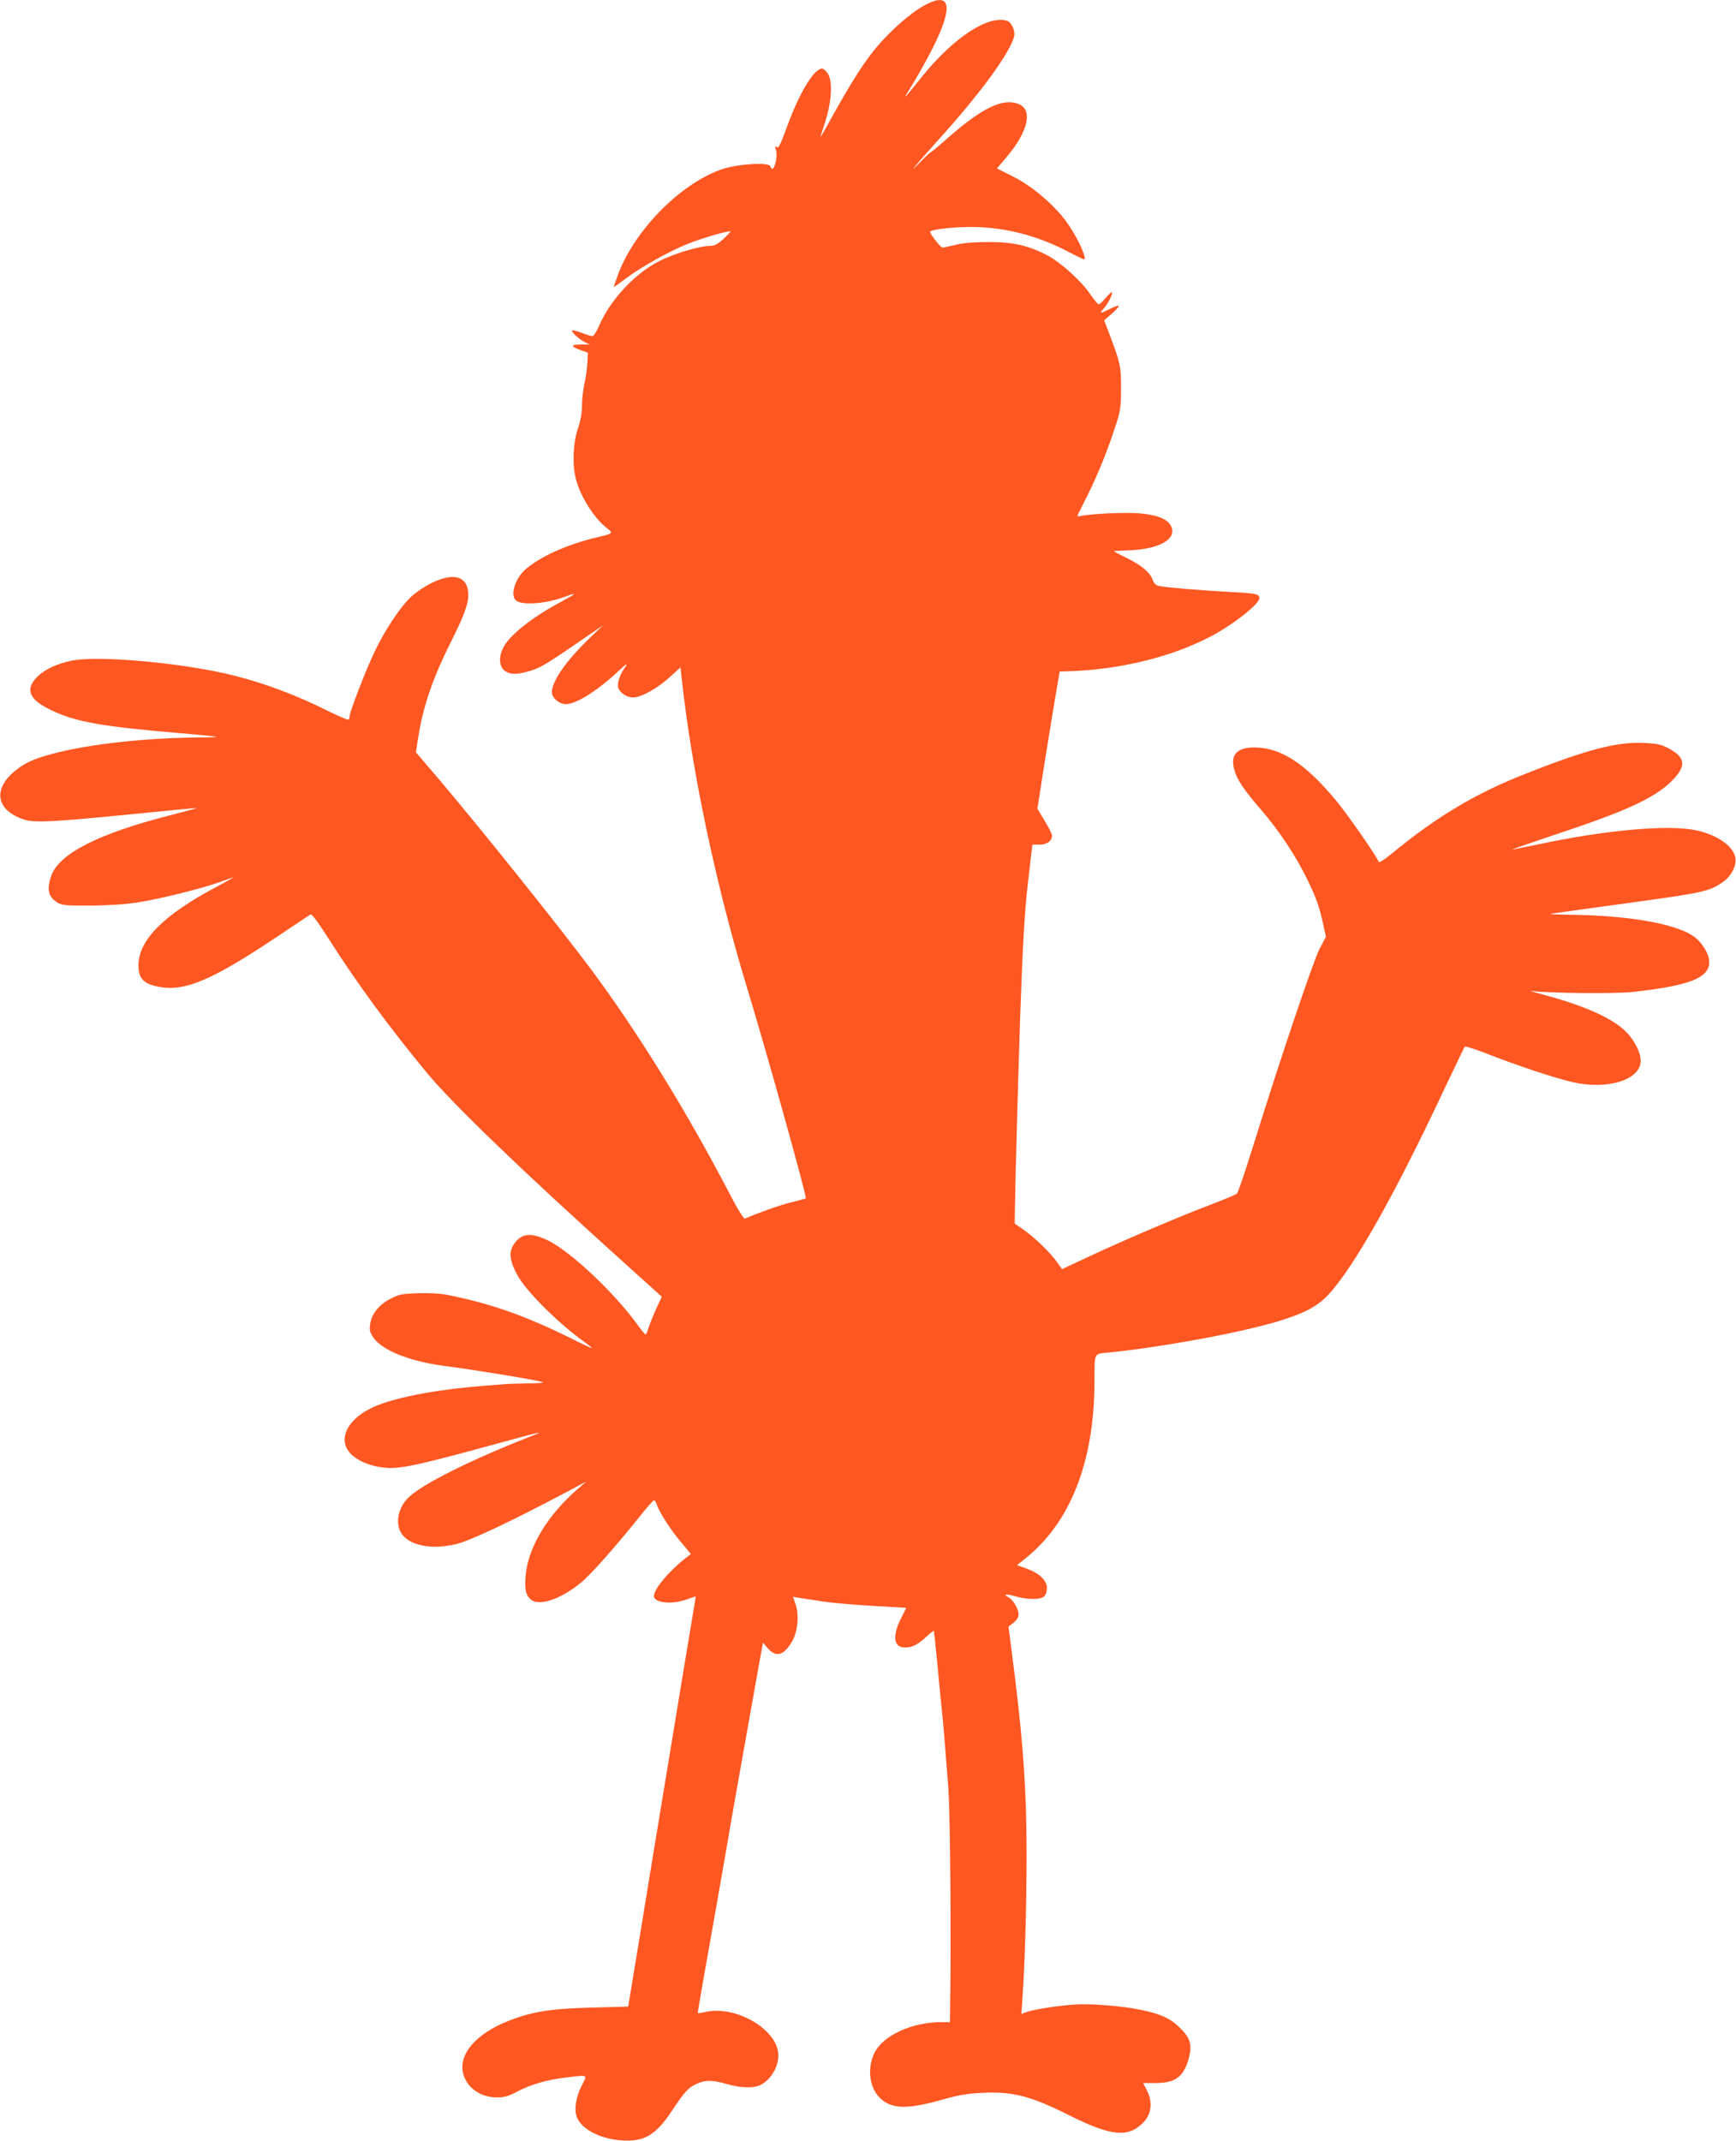
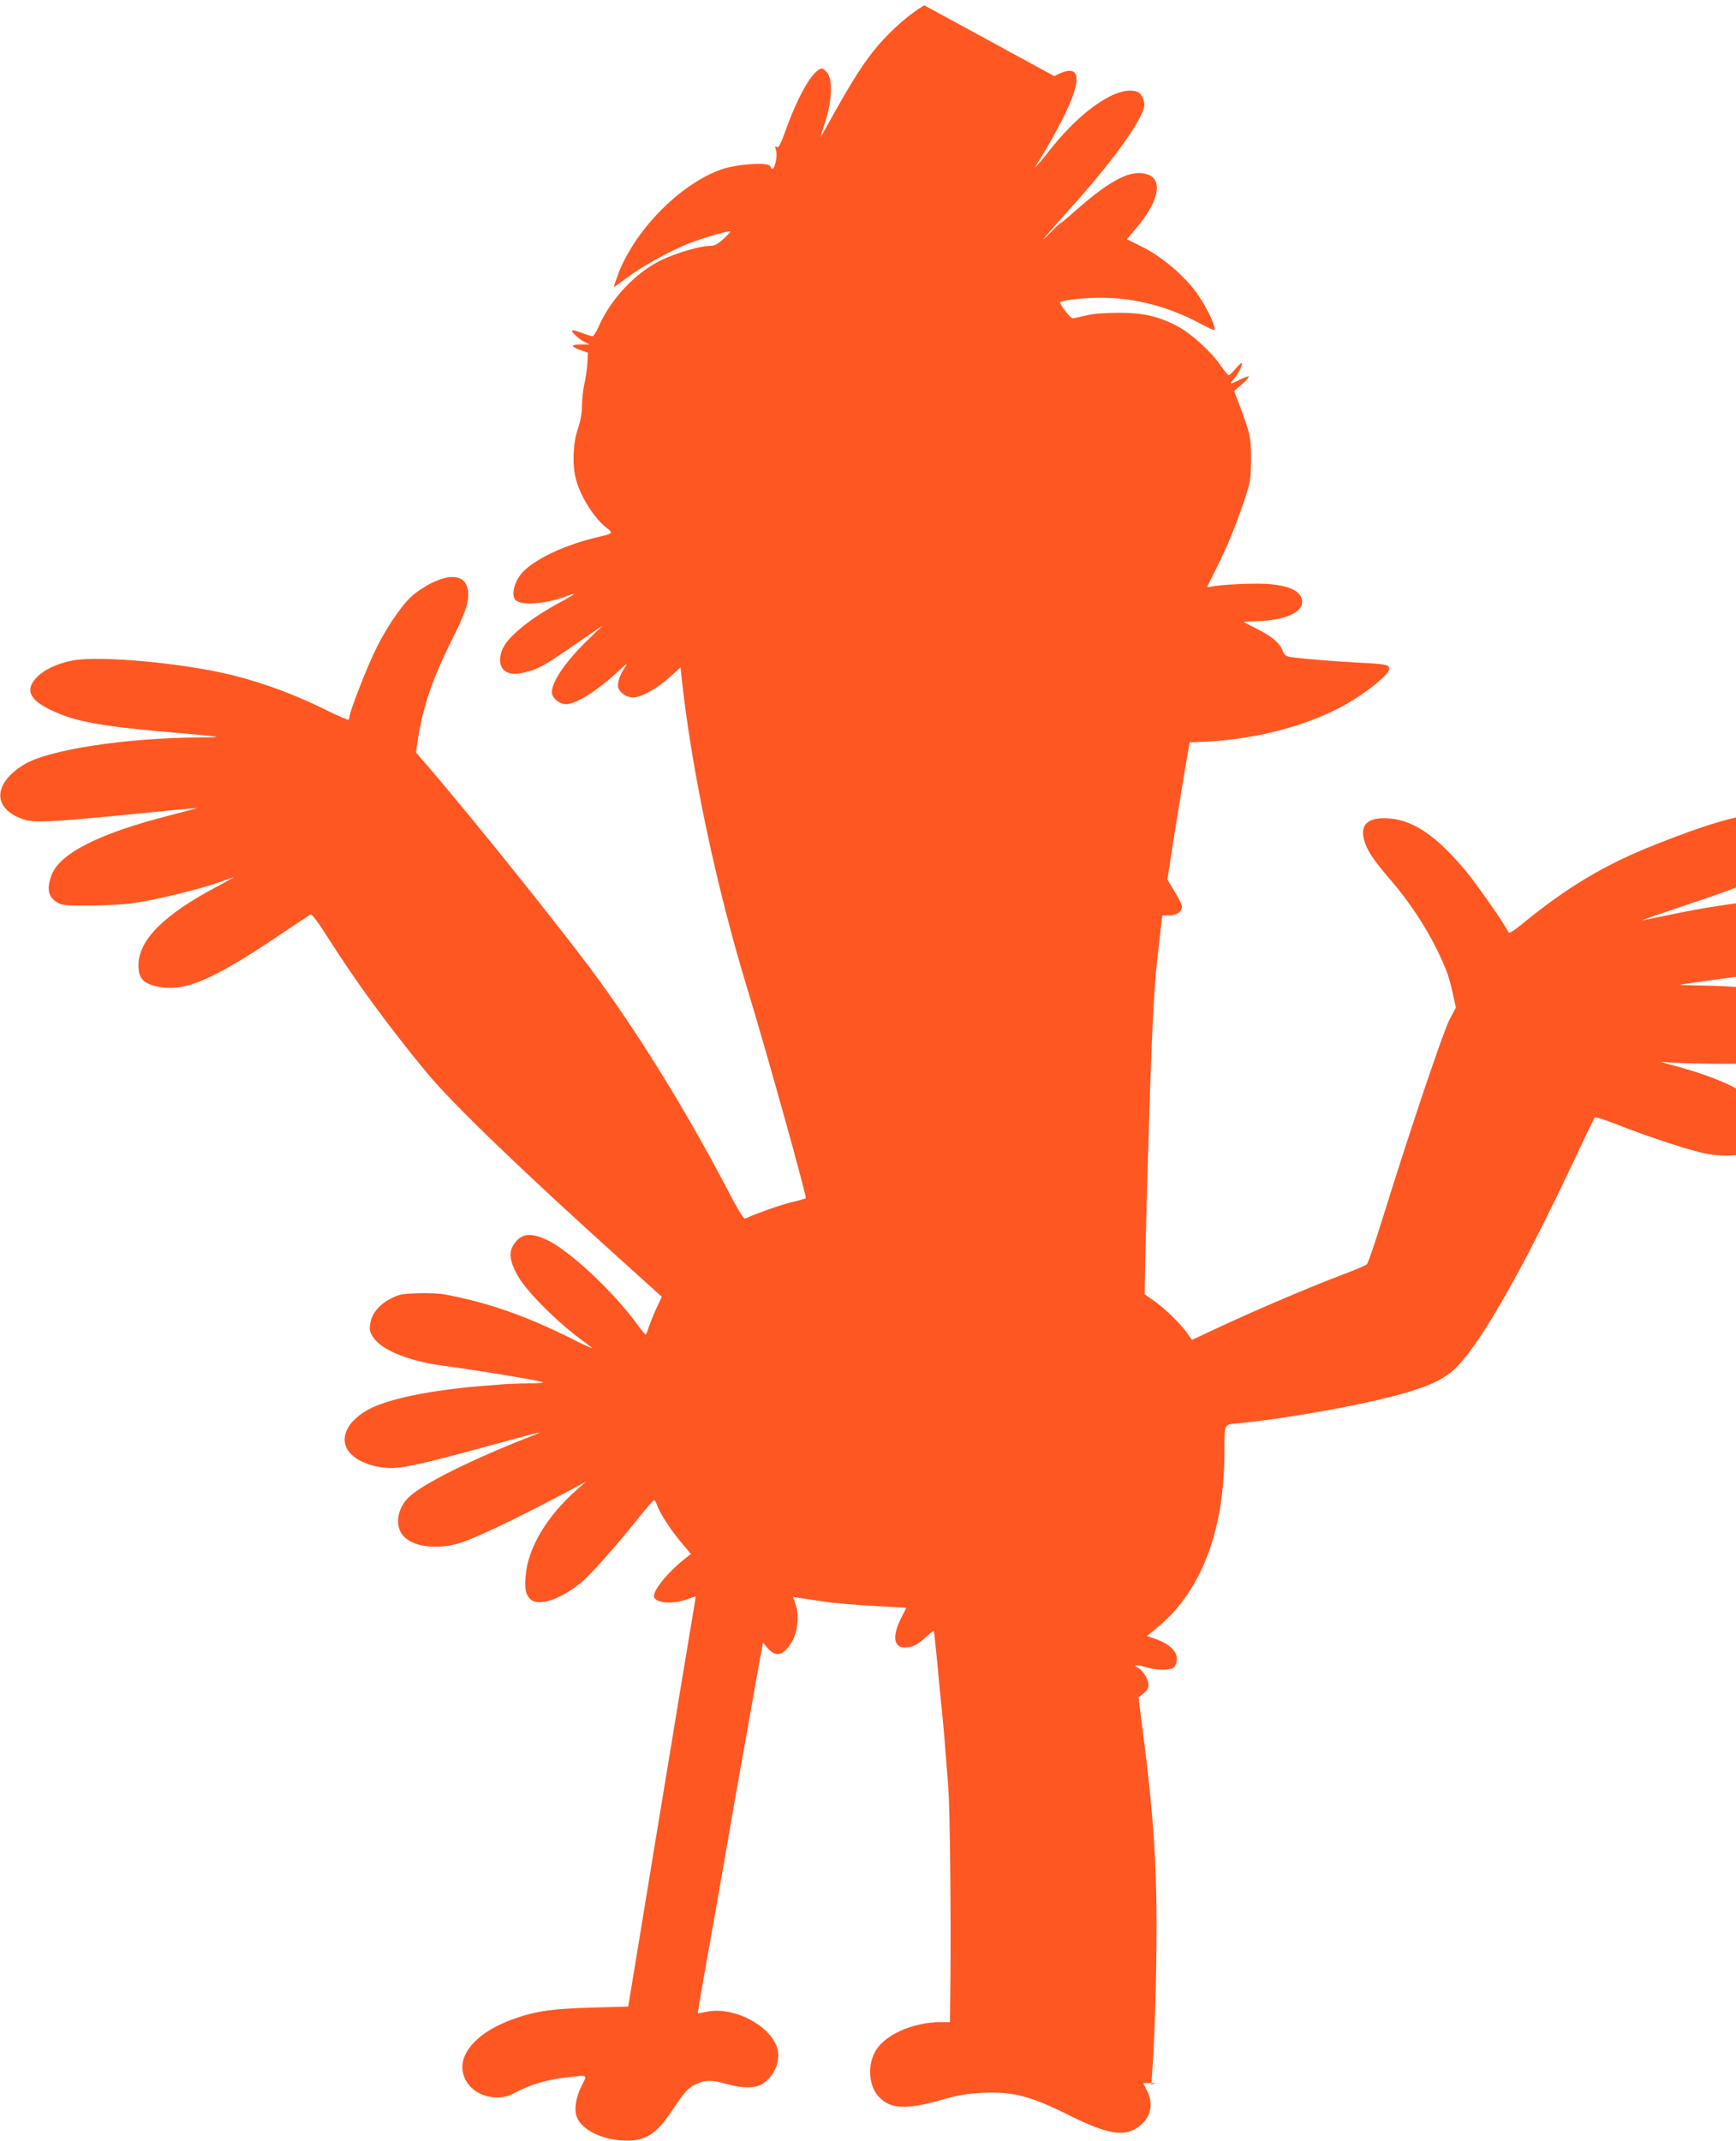
<svg xmlns="http://www.w3.org/2000/svg" version="1.0" width="1038pt" height="1280pt" viewBox="0 0 1038 1280" preserveAspectRatio="xMidYMid meet">
  <g transform="translate(0,1280) scale(0.1,-0.1)" fill="#ff5722" stroke="none">
-     <path d="M5527 12768 c-78 -43 -192 -141 -278 -241 -78 -92 -144 -194 -262 -404 -43 -79 -80 -143 -81 -143 -1 0 11 39 27 88 39 119 47 243 18 290 -11 17 -27 32 -35 32 -50 0 -139 -149 -216 -363 -34 -93 -45 -115 -56 -106 -11 9 -11 5 -4 -19 5 -19 4 -47 -2 -71 -11 -43 -22 -52 -32 -25 -10 26 -199 14 -293 -19 -253 -89 -532 -378 -624 -646 -11 -30 -19 -55 -19 -57 0 -2 32 21 71 50 94 71 263 165 374 209 88 35 245 80 252 73 2 -2 -17 -22 -42 -45 -34 -31 -53 -41 -78 -41 -60 0 -200 -41 -293 -85 -152 -73 -304 -234 -374 -397 -14 -32 -31 -58 -37 -58 -7 0 -36 9 -65 20 -28 11 -54 17 -57 15 -8 -8 39 -52 73 -69 l31 -16 -54 0 c-62 0 -60 -12 5 -35 l39 -14 -3 -63 c-2 -35 -10 -90 -18 -123 -7 -33 -14 -90 -14 -127 0 -45 -8 -92 -25 -142 -29 -86 -34 -217 -11 -302 27 -104 110 -234 183 -290 41 -31 37 -35 -47 -54 -187 -43 -359 -121 -443 -199 -59 -54 -87 -152 -52 -181 37 -31 179 -20 290 21 82 31 75 22 -20 -29 -173 -92 -308 -199 -346 -274 -28 -55 -25 -112 7 -137 34 -26 74 -26 158 -1 63 20 99 42 351 216 l80 55 -71 -68 c-145 -138 -234 -264 -234 -331 0 -35 43 -72 84 -72 61 0 186 79 310 194 56 53 65 57 38 19 -30 -44 -45 -99 -33 -122 17 -30 52 -51 87 -51 47 0 144 54 217 120 l66 60 6 -57 c58 -546 205 -1245 390 -1853 119 -390 361 -1258 353 -1265 -2 -1 -42 -13 -90 -24 -70 -18 -189 -60 -274 -97 -7 -3 -48 64 -99 163 -254 487 -549 963 -825 1333 -203 271 -650 829 -908 1134 l-135 158 12 79 c29 191 87 361 196 579 79 157 105 228 105 282 0 111 -82 139 -218 73 -40 -19 -95 -56 -123 -82 -65 -61 -157 -199 -218 -327 -51 -105 -151 -364 -151 -389 0 -7 -3 -16 -6 -20 -3 -3 -54 19 -114 48 -193 97 -379 167 -571 216 -293 74 -799 121 -965 90 -91 -18 -165 -52 -211 -97 -75 -76 -51 -136 83 -200 149 -71 300 -98 789 -139 105 -9 195 -18 200 -20 6 -2 -40 -4 -100 -4 -452 -3 -909 -74 -1053 -163 -188 -116 -187 -266 2 -328 61 -20 166 -15 614 29 227 23 416 41 420 40 4 0 -69 -20 -163 -44 -430 -110 -664 -230 -709 -363 -28 -80 -17 -125 37 -158 28 -17 52 -19 197 -18 105 0 207 7 280 18 125 19 374 80 485 119 39 14 79 28 90 32 11 4 -34 -22 -100 -57 -312 -165 -464 -316 -467 -464 -2 -83 28 -116 122 -134 158 -30 322 41 727 313 93 62 173 116 180 120 7 5 47 -49 112 -152 165 -259 357 -521 580 -791 155 -189 581 -598 1193 -1149 l215 -194 -33 -71 c-18 -39 -38 -90 -46 -114 -7 -23 -15 -42 -18 -41 -3 0 -25 27 -49 60 -142 195 -402 439 -537 504 -102 48 -157 42 -202 -25 -31 -45 -25 -98 20 -181 51 -97 247 -292 407 -406 25 -18 43 -33 39 -33 -4 0 -60 26 -125 59 -272 135 -491 212 -749 261 -33 7 -108 10 -166 8 -93 -3 -111 -6 -163 -33 -69 -35 -114 -91 -122 -153 -5 -35 -1 -49 21 -81 53 -75 215 -140 419 -167 205 -27 587 -90 595 -99 3 -3 -42 -6 -99 -6 -57 -1 -113 -3 -124 -4 -11 -1 -63 -5 -115 -9 -268 -20 -512 -63 -650 -117 -137 -53 -217 -148 -196 -234 17 -69 109 -125 227 -139 93 -12 196 10 674 141 294 80 299 81 200 42 -344 -135 -634 -279 -718 -358 -65 -59 -86 -155 -48 -217 46 -75 184 -102 332 -65 83 21 319 132 639 301 l135 72 -55 -48 c-180 -158 -293 -348 -307 -514 -7 -79 0 -113 27 -140 47 -47 178 -5 303 97 59 48 207 215 351 395 43 54 82 98 86 98 5 0 12 -10 16 -22 13 -45 83 -154 144 -226 l61 -73 -28 -22 c-100 -77 -193 -187 -193 -229 0 -42 109 -53 198 -20 29 11 52 18 52 16 0 -3 -18 -111 -40 -242 -22 -130 -80 -484 -130 -787 -50 -302 -123 -746 -162 -986 l-72 -436 -221 -6 c-248 -7 -353 -24 -496 -80 -195 -77 -300 -201 -269 -317 23 -84 104 -140 202 -140 43 0 69 7 119 34 82 43 180 72 294 85 135 16 128 20 93 -49 -35 -68 -47 -145 -28 -190 29 -71 139 -128 265 -137 136 -10 205 30 302 176 77 116 98 139 148 162 52 24 94 24 180 -1 90 -26 170 -26 211 -1 69 42 111 132 94 205 -32 142 -265 265 -430 227 -24 -5 -46 -9 -47 -7 -2 1 13 90 32 197 47 263 122 688 146 829 22 133 80 458 195 1102 l16 87 30 -35 c49 -55 95 -42 144 42 34 58 43 158 21 223 l-16 44 42 -7 c23 -3 85 -13 137 -21 52 -8 186 -20 297 -26 l202 -12 -30 -59 c-55 -110 -47 -178 21 -178 44 0 76 16 125 61 25 23 47 40 49 38 1 -2 10 -87 20 -189 9 -102 21 -223 26 -270 9 -80 18 -188 40 -475 10 -131 16 -715 13 -1137 l-3 -268 -54 0 c-172 0 -344 -79 -396 -181 -46 -89 -33 -208 29 -270 71 -71 166 -73 391 -8 77 22 135 32 218 36 186 10 293 -18 523 -133 256 -128 357 -137 448 -41 46 49 54 120 19 188 l-23 45 75 0 c116 0 165 35 196 141 24 84 13 127 -51 189 -57 57 -115 83 -236 108 -115 24 -305 38 -399 31 -99 -7 -249 -31 -287 -46 l-26 -10 6 88 c18 238 29 722 24 1013 -5 329 -28 606 -87 1060 l-20 155 30 23 c20 16 30 32 30 50 0 33 -32 87 -60 102 -36 19 -15 22 41 6 69 -21 153 -21 173 0 9 8 16 31 16 49 0 45 -44 88 -120 116 l-59 21 47 38 c270 213 413 575 416 1048 1 196 -10 176 101 187 324 34 780 119 1000 186 157 48 233 89 299 160 149 160 392 590 676 1194 73 154 135 283 138 287 4 4 58 -13 120 -37 182 -72 419 -151 525 -175 209 -48 407 14 407 127 0 55 -43 135 -101 187 -85 77 -256 150 -489 211 -52 14 -79 23 -60 20 90 -13 502 -17 600 -6 339 37 460 84 460 178 0 50 -45 123 -98 158 -113 75 -398 123 -746 126 -67 1 -114 3 -106 5 8 2 215 31 459 64 459 63 491 70 572 126 51 35 84 99 75 147 -13 69 -109 136 -235 163 -167 35 -540 2 -952 -86 -78 -16 -145 -30 -148 -29 -3 0 138 49 314 108 399 133 561 212 658 320 69 76 60 125 -33 175 -46 25 -68 30 -150 34 -161 8 -342 -39 -710 -185 -298 -117 -529 -255 -799 -477 -46 -38 -76 -56 -78 -48 -11 32 -191 291 -257 369 -183 219 -327 313 -484 314 -105 1 -146 -43 -123 -129 15 -60 57 -123 160 -242 107 -123 209 -278 276 -415 57 -117 75 -168 98 -278 l15 -68 -39 -74 c-38 -75 -233 -652 -394 -1170 -48 -154 -92 -285 -99 -291 -6 -6 -74 -35 -151 -64 -183 -69 -510 -208 -724 -308 l-171 -80 -29 41 c-39 56 -136 150 -201 195 l-53 37 2 115 c2 156 19 759 31 1125 14 404 27 635 45 785 8 69 17 151 21 183 l7 57 42 0 c45 0 75 22 75 54 0 10 -20 50 -44 89 l-43 72 42 270 c24 149 54 333 67 410 l24 140 64 2 c296 11 591 82 822 199 138 69 308 201 308 238 0 25 -19 29 -179 37 -163 9 -364 25 -417 35 -23 4 -33 13 -43 40 -16 43 -68 86 -158 130 -40 20 -73 37 -73 38 0 2 33 4 73 5 196 4 311 68 267 149 -22 39 -77 62 -177 72 -81 9 -298 -1 -361 -15 -13 -3 -22 -2 -20 2 2 4 32 64 66 133 62 125 121 274 169 425 22 68 26 99 26 205 0 132 -4 150 -76 340 l-25 65 44 38 c24 21 44 43 44 48 0 5 -22 -2 -50 -16 -61 -31 -69 -31 -43 -2 24 25 53 80 53 98 0 7 -16 -6 -36 -29 -19 -23 -40 -42 -44 -42 -5 0 -27 26 -49 58 -55 82 -177 192 -258 235 -112 59 -207 81 -353 80 -83 0 -148 -5 -193 -16 -38 -9 -74 -17 -81 -17 -13 0 -81 88 -74 96 14 13 138 27 243 27 201 0 400 -51 590 -152 95 -49 95 -49 89 -23 -13 56 -78 174 -133 239 -83 99 -193 187 -298 240 l-92 46 60 71 c126 149 155 278 72 313 -97 40 -222 -21 -440 -214 -45 -40 -85 -73 -88 -73 -3 0 -33 -28 -66 -62 -79 -81 -23 -14 109 133 250 275 432 524 456 622 7 31 -14 81 -39 91 -111 42 -325 -98 -517 -338 -89 -112 -111 -136 -83 -91 54 85 110 186 152 268 126 251 108 341 -50 255z" />
+     <path d="M5527 12768 c-78 -43 -192 -141 -278 -241 -78 -92 -144 -194 -262 -404 -43 -79 -80 -143 -81 -143 -1 0 11 39 27 88 39 119 47 243 18 290 -11 17 -27 32 -35 32 -50 0 -139 -149 -216 -363 -34 -93 -45 -115 -56 -106 -11 9 -11 5 -4 -19 5 -19 4 -47 -2 -71 -11 -43 -22 -52 -32 -25 -10 26 -199 14 -293 -19 -253 -89 -532 -378 -624 -646 -11 -30 -19 -55 -19 -57 0 -2 32 21 71 50 94 71 263 165 374 209 88 35 245 80 252 73 2 -2 -17 -22 -42 -45 -34 -31 -53 -41 -78 -41 -60 0 -200 -41 -293 -85 -152 -73 -304 -234 -374 -397 -14 -32 -31 -58 -37 -58 -7 0 -36 9 -65 20 -28 11 -54 17 -57 15 -8 -8 39 -52 73 -69 l31 -16 -54 0 c-62 0 -60 -12 5 -35 l39 -14 -3 -63 c-2 -35 -10 -90 -18 -123 -7 -33 -14 -90 -14 -127 0 -45 -8 -92 -25 -142 -29 -86 -34 -217 -11 -302 27 -104 110 -234 183 -290 41 -31 37 -35 -47 -54 -187 -43 -359 -121 -443 -199 -59 -54 -87 -152 -52 -181 37 -31 179 -20 290 21 82 31 75 22 -20 -29 -173 -92 -308 -199 -346 -274 -28 -55 -25 -112 7 -137 34 -26 74 -26 158 -1 63 20 99 42 351 216 l80 55 -71 -68 c-145 -138 -234 -264 -234 -331 0 -35 43 -72 84 -72 61 0 186 79 310 194 56 53 65 57 38 19 -30 -44 -45 -99 -33 -122 17 -30 52 -51 87 -51 47 0 144 54 217 120 l66 60 6 -57 c58 -546 205 -1245 390 -1853 119 -390 361 -1258 353 -1265 -2 -1 -42 -13 -90 -24 -70 -18 -189 -60 -274 -97 -7 -3 -48 64 -99 163 -254 487 -549 963 -825 1333 -203 271 -650 829 -908 1134 l-135 158 12 79 c29 191 87 361 196 579 79 157 105 228 105 282 0 111 -82 139 -218 73 -40 -19 -95 -56 -123 -82 -65 -61 -157 -199 -218 -327 -51 -105 -151 -364 -151 -389 0 -7 -3 -16 -6 -20 -3 -3 -54 19 -114 48 -193 97 -379 167 -571 216 -293 74 -799 121 -965 90 -91 -18 -165 -52 -211 -97 -75 -76 -51 -136 83 -200 149 -71 300 -98 789 -139 105 -9 195 -18 200 -20 6 -2 -40 -4 -100 -4 -452 -3 -909 -74 -1053 -163 -188 -116 -187 -266 2 -328 61 -20 166 -15 614 29 227 23 416 41 420 40 4 0 -69 -20 -163 -44 -430 -110 -664 -230 -709 -363 -28 -80 -17 -125 37 -158 28 -17 52 -19 197 -18 105 0 207 7 280 18 125 19 374 80 485 119 39 14 79 28 90 32 11 4 -34 -22 -100 -57 -312 -165 -464 -316 -467 -464 -2 -83 28 -116 122 -134 158 -30 322 41 727 313 93 62 173 116 180 120 7 5 47 -49 112 -152 165 -259 357 -521 580 -791 155 -189 581 -598 1193 -1149 l215 -194 -33 -71 c-18 -39 -38 -90 -46 -114 -7 -23 -15 -42 -18 -41 -3 0 -25 27 -49 60 -142 195 -402 439 -537 504 -102 48 -157 42 -202 -25 -31 -45 -25 -98 20 -181 51 -97 247 -292 407 -406 25 -18 43 -33 39 -33 -4 0 -60 26 -125 59 -272 135 -491 212 -749 261 -33 7 -108 10 -166 8 -93 -3 -111 -6 -163 -33 -69 -35 -114 -91 -122 -153 -5 -35 -1 -49 21 -81 53 -75 215 -140 419 -167 205 -27 587 -90 595 -99 3 -3 -42 -6 -99 -6 -57 -1 -113 -3 -124 -4 -11 -1 -63 -5 -115 -9 -268 -20 -512 -63 -650 -117 -137 -53 -217 -148 -196 -234 17 -69 109 -125 227 -139 93 -12 196 10 674 141 294 80 299 81 200 42 -344 -135 -634 -279 -718 -358 -65 -59 -86 -155 -48 -217 46 -75 184 -102 332 -65 83 21 319 132 639 301 l135 72 -55 -48 c-180 -158 -293 -348 -307 -514 -7 -79 0 -113 27 -140 47 -47 178 -5 303 97 59 48 207 215 351 395 43 54 82 98 86 98 5 0 12 -10 16 -22 13 -45 83 -154 144 -226 l61 -73 -28 -22 c-100 -77 -193 -187 -193 -229 0 -42 109 -53 198 -20 29 11 52 18 52 16 0 -3 -18 -111 -40 -242 -22 -130 -80 -484 -130 -787 -50 -302 -123 -746 -162 -986 l-72 -436 -221 -6 c-248 -7 -353 -24 -496 -80 -195 -77 -300 -201 -269 -317 23 -84 104 -140 202 -140 43 0 69 7 119 34 82 43 180 72 294 85 135 16 128 20 93 -49 -35 -68 -47 -145 -28 -190 29 -71 139 -128 265 -137 136 -10 205 30 302 176 77 116 98 139 148 162 52 24 94 24 180 -1 90 -26 170 -26 211 -1 69 42 111 132 94 205 -32 142 -265 265 -430 227 -24 -5 -46 -9 -47 -7 -2 1 13 90 32 197 47 263 122 688 146 829 22 133 80 458 195 1102 l16 87 30 -35 c49 -55 95 -42 144 42 34 58 43 158 21 223 l-16 44 42 -7 c23 -3 85 -13 137 -21 52 -8 186 -20 297 -26 l202 -12 -30 -59 c-55 -110 -47 -178 21 -178 44 0 76 16 125 61 25 23 47 40 49 38 1 -2 10 -87 20 -189 9 -102 21 -223 26 -270 9 -80 18 -188 40 -475 10 -131 16 -715 13 -1137 l-3 -268 -54 0 c-172 0 -344 -79 -396 -181 -46 -89 -33 -208 29 -270 71 -71 166 -73 391 -8 77 22 135 32 218 36 186 10 293 -18 523 -133 256 -128 357 -137 448 -41 46 49 54 120 19 188 l-23 45 75 0 l-26 -10 6 88 c18 238 29 722 24 1013 -5 329 -28 606 -87 1060 l-20 155 30 23 c20 16 30 32 30 50 0 33 -32 87 -60 102 -36 19 -15 22 41 6 69 -21 153 -21 173 0 9 8 16 31 16 49 0 45 -44 88 -120 116 l-59 21 47 38 c270 213 413 575 416 1048 1 196 -10 176 101 187 324 34 780 119 1000 186 157 48 233 89 299 160 149 160 392 590 676 1194 73 154 135 283 138 287 4 4 58 -13 120 -37 182 -72 419 -151 525 -175 209 -48 407 14 407 127 0 55 -43 135 -101 187 -85 77 -256 150 -489 211 -52 14 -79 23 -60 20 90 -13 502 -17 600 -6 339 37 460 84 460 178 0 50 -45 123 -98 158 -113 75 -398 123 -746 126 -67 1 -114 3 -106 5 8 2 215 31 459 64 459 63 491 70 572 126 51 35 84 99 75 147 -13 69 -109 136 -235 163 -167 35 -540 2 -952 -86 -78 -16 -145 -30 -148 -29 -3 0 138 49 314 108 399 133 561 212 658 320 69 76 60 125 -33 175 -46 25 -68 30 -150 34 -161 8 -342 -39 -710 -185 -298 -117 -529 -255 -799 -477 -46 -38 -76 -56 -78 -48 -11 32 -191 291 -257 369 -183 219 -327 313 -484 314 -105 1 -146 -43 -123 -129 15 -60 57 -123 160 -242 107 -123 209 -278 276 -415 57 -117 75 -168 98 -278 l15 -68 -39 -74 c-38 -75 -233 -652 -394 -1170 -48 -154 -92 -285 -99 -291 -6 -6 -74 -35 -151 -64 -183 -69 -510 -208 -724 -308 l-171 -80 -29 41 c-39 56 -136 150 -201 195 l-53 37 2 115 c2 156 19 759 31 1125 14 404 27 635 45 785 8 69 17 151 21 183 l7 57 42 0 c45 0 75 22 75 54 0 10 -20 50 -44 89 l-43 72 42 270 c24 149 54 333 67 410 l24 140 64 2 c296 11 591 82 822 199 138 69 308 201 308 238 0 25 -19 29 -179 37 -163 9 -364 25 -417 35 -23 4 -33 13 -43 40 -16 43 -68 86 -158 130 -40 20 -73 37 -73 38 0 2 33 4 73 5 196 4 311 68 267 149 -22 39 -77 62 -177 72 -81 9 -298 -1 -361 -15 -13 -3 -22 -2 -20 2 2 4 32 64 66 133 62 125 121 274 169 425 22 68 26 99 26 205 0 132 -4 150 -76 340 l-25 65 44 38 c24 21 44 43 44 48 0 5 -22 -2 -50 -16 -61 -31 -69 -31 -43 -2 24 25 53 80 53 98 0 7 -16 -6 -36 -29 -19 -23 -40 -42 -44 -42 -5 0 -27 26 -49 58 -55 82 -177 192 -258 235 -112 59 -207 81 -353 80 -83 0 -148 -5 -193 -16 -38 -9 -74 -17 -81 -17 -13 0 -81 88 -74 96 14 13 138 27 243 27 201 0 400 -51 590 -152 95 -49 95 -49 89 -23 -13 56 -78 174 -133 239 -83 99 -193 187 -298 240 l-92 46 60 71 c126 149 155 278 72 313 -97 40 -222 -21 -440 -214 -45 -40 -85 -73 -88 -73 -3 0 -33 -28 -66 -62 -79 -81 -23 -14 109 133 250 275 432 524 456 622 7 31 -14 81 -39 91 -111 42 -325 -98 -517 -338 -89 -112 -111 -136 -83 -91 54 85 110 186 152 268 126 251 108 341 -50 255z" />
  </g>
</svg>